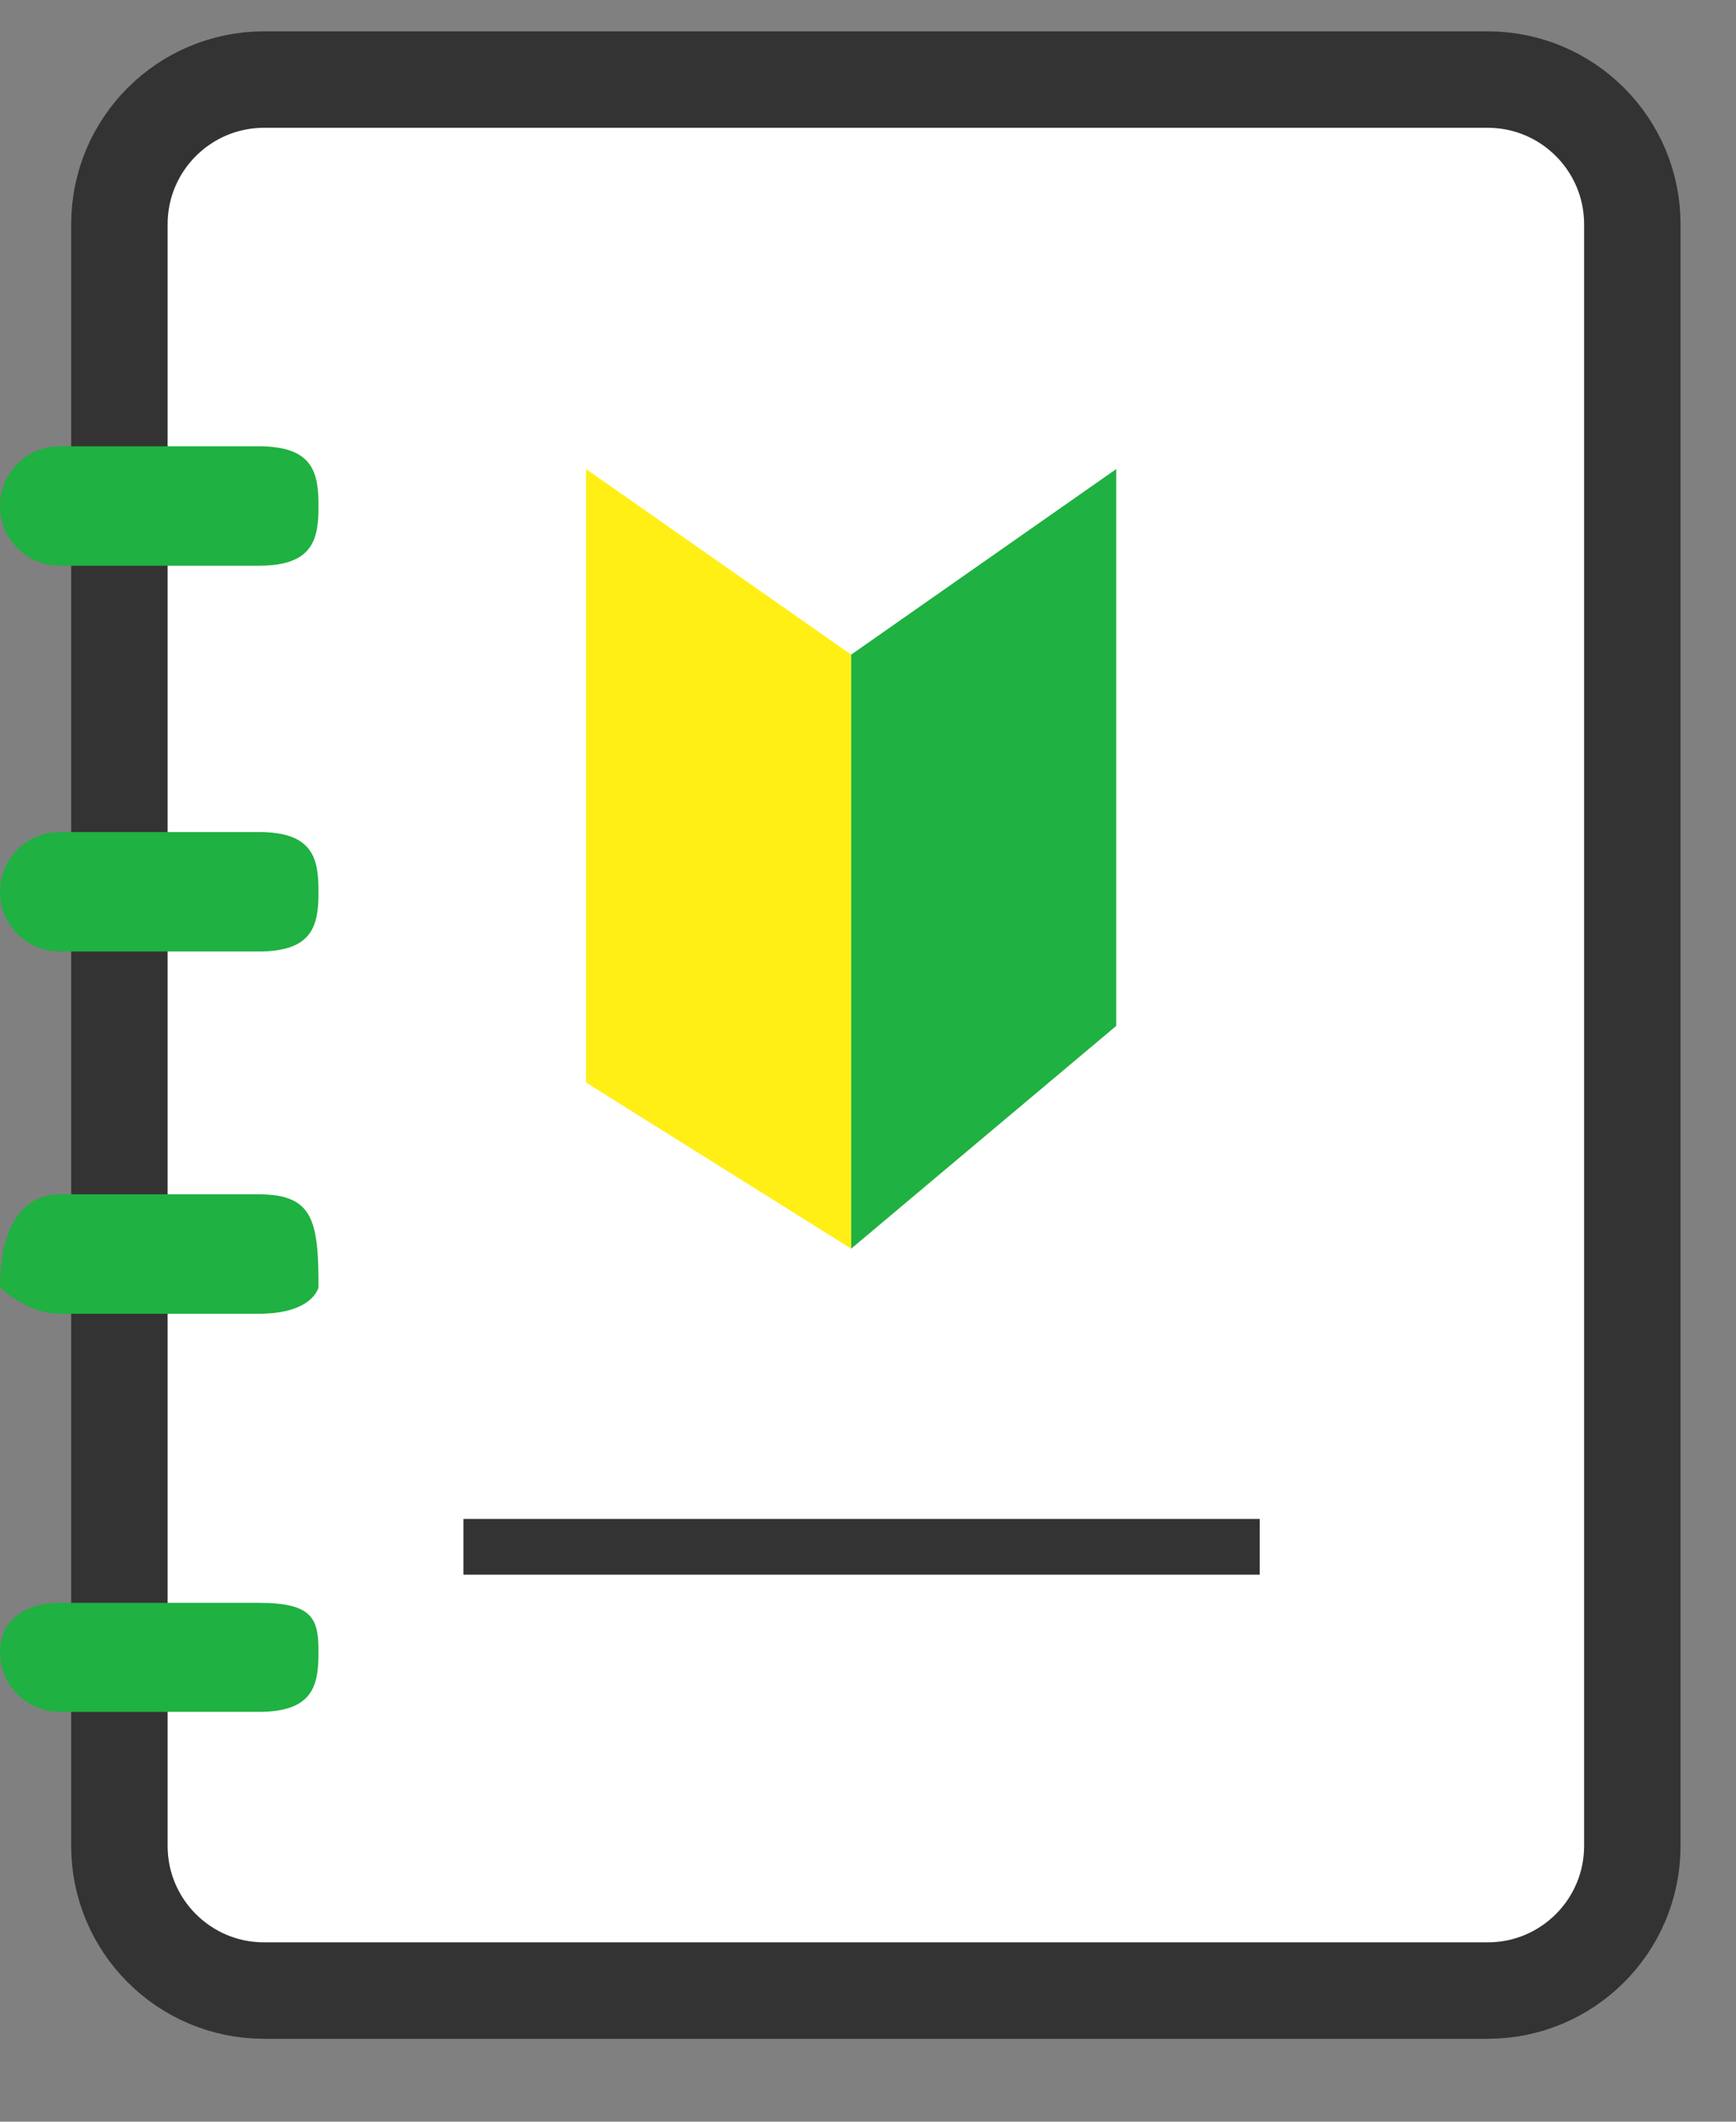
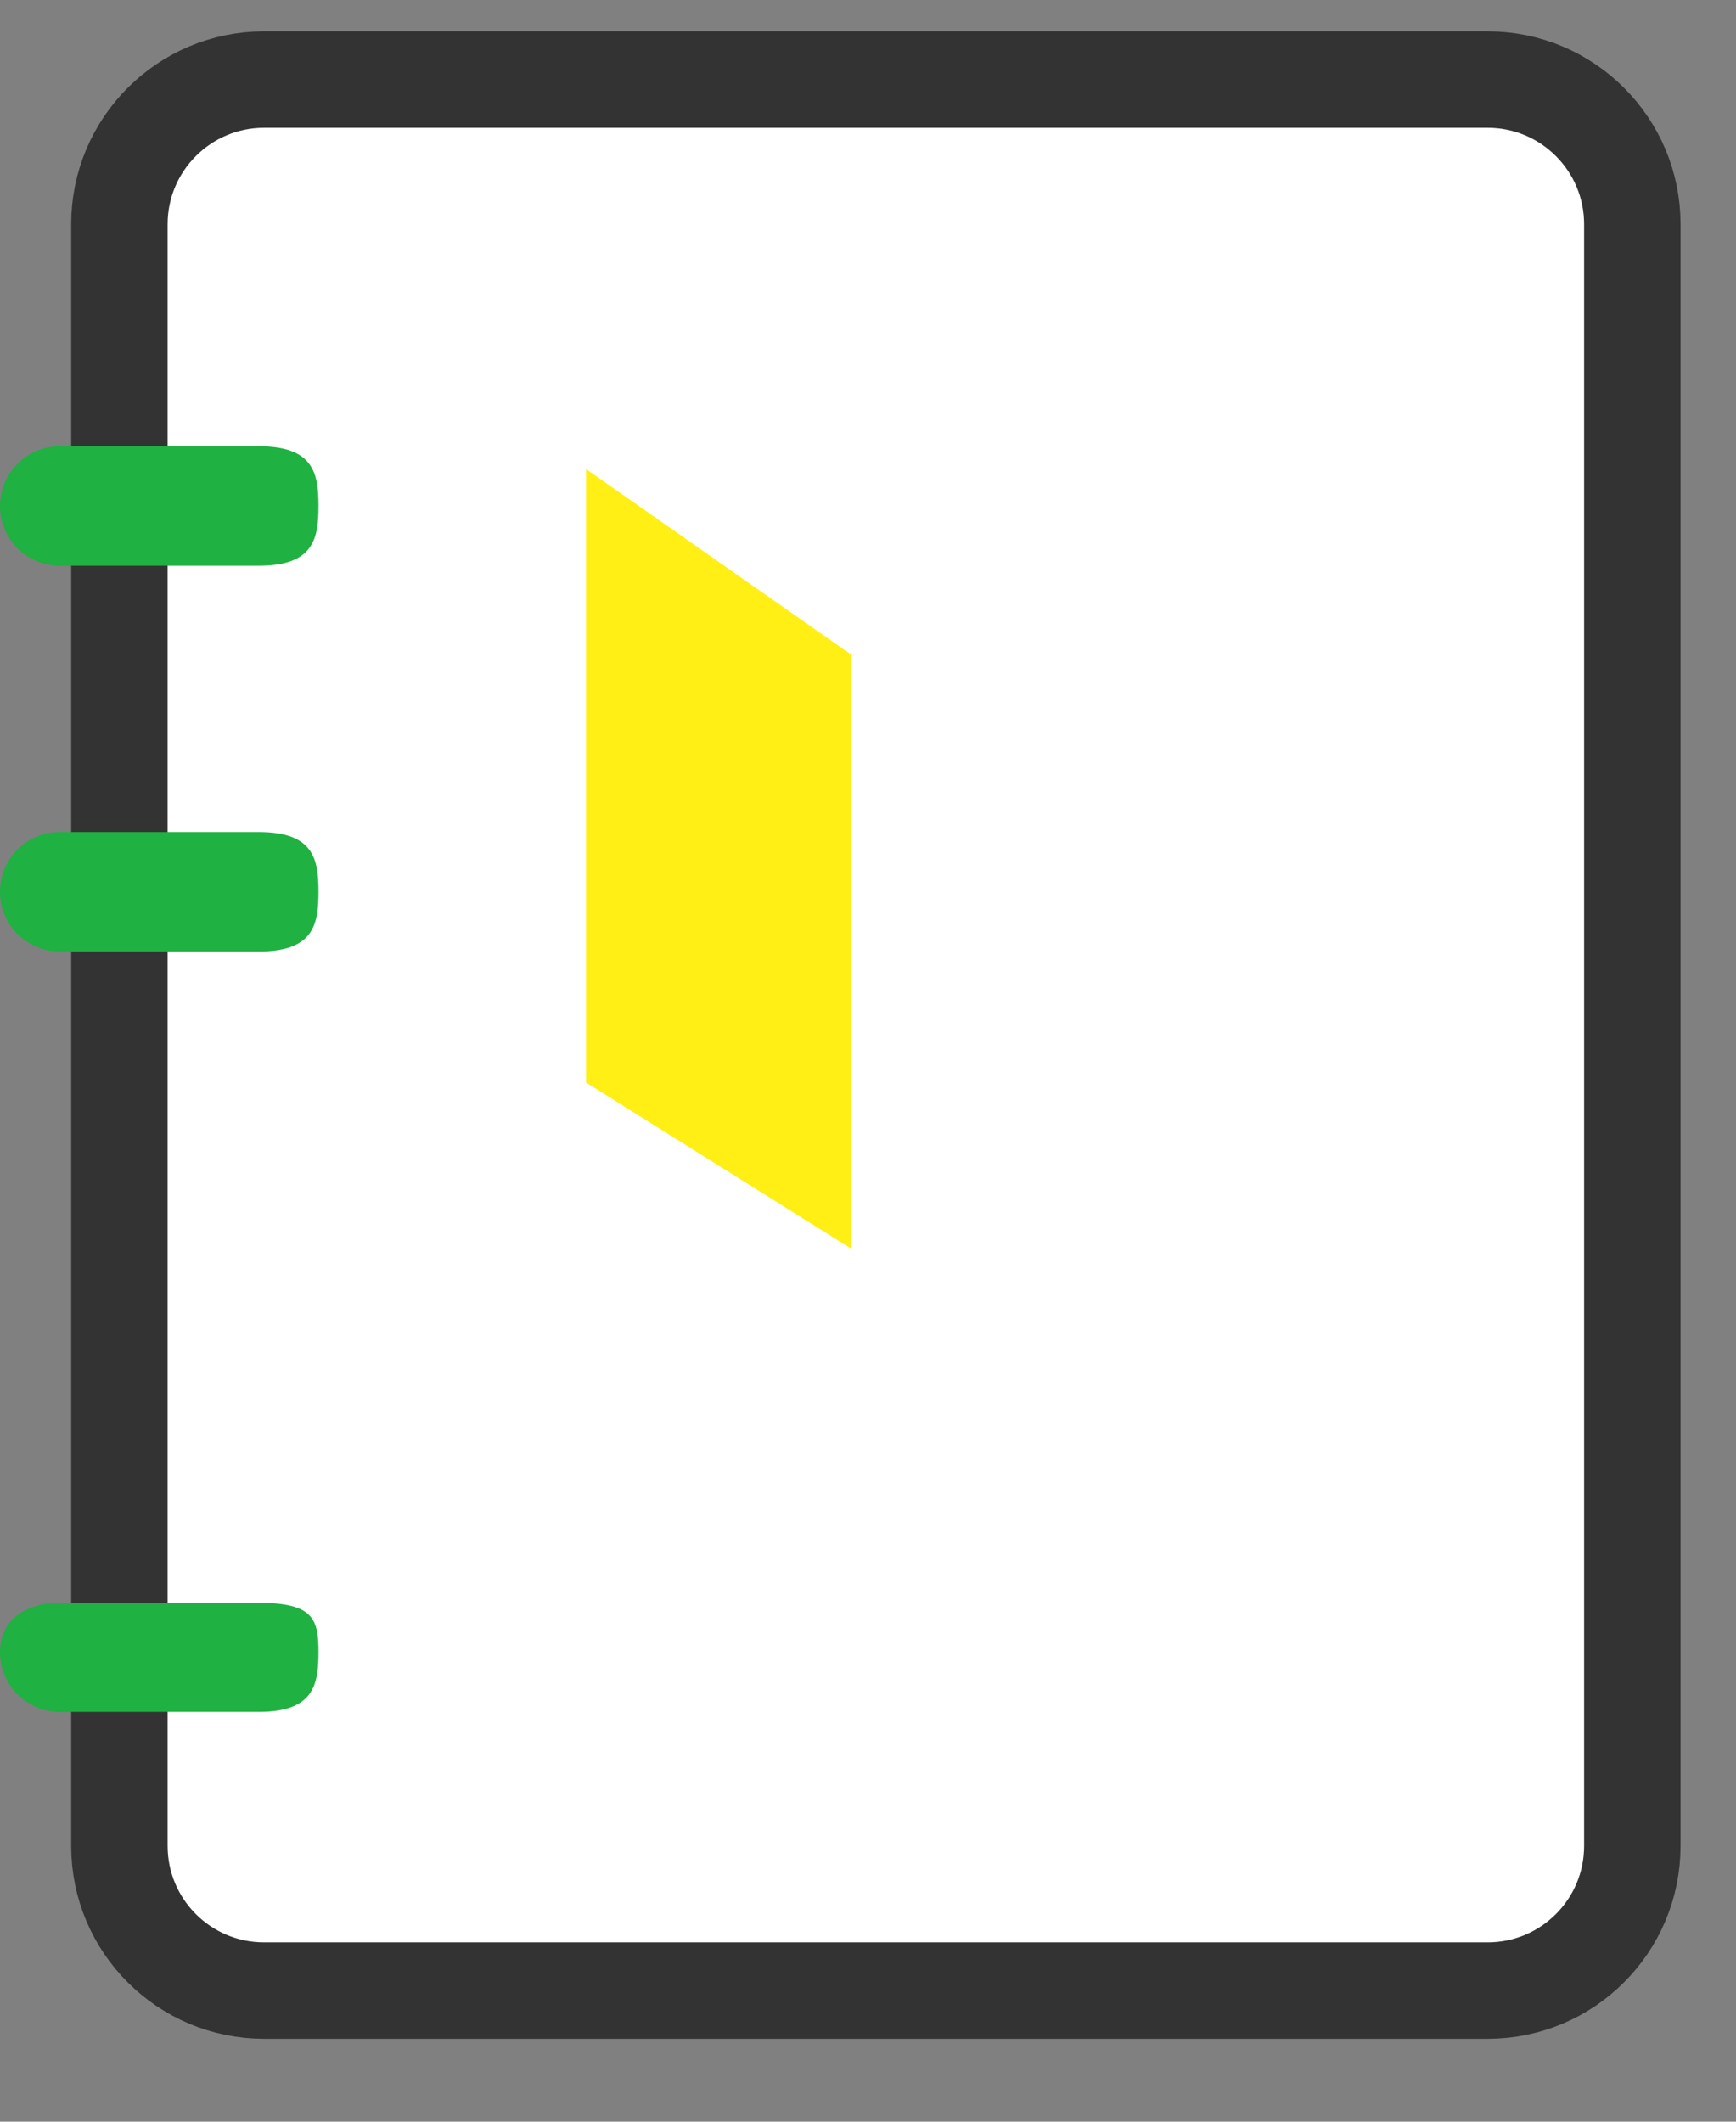
<svg xmlns="http://www.w3.org/2000/svg" width="36px" height="44px">
  <rect width="100%" height="100%" fill="#808080" stroke="none" />
  <path fill-rule="evenodd" stroke="rgb(51, 51, 51)" stroke-width="2px" stroke-linecap="butt" stroke-linejoin="miter" fill="rgb(255, 255, 255)" d="M5.476,1.650 L30.850,1.650 C32.507,1.650 33.850,2.994 33.850,4.650 L33.850,38.281 C33.850,39.938 32.507,41.281 30.850,41.281 L5.476,41.281 C3.820,41.281 2.476,39.938 2.476,38.281 L2.476,4.650 C2.476,2.994 3.820,1.650 5.476,1.650 Z" />
  <path fill-rule="evenodd" fill="rgb(31, 177, 65)" d="M1.238,9.255 L5.366,9.255 C6.50,9.255 6.605,9.810 6.605,10.494 C6.605,11.178 6.50,11.732 5.366,11.732 L1.238,11.732 C0.554,11.732 0.0,11.178 0.0,10.494 C0.0,9.810 0.554,9.255 1.238,9.255 Z" />
  <path fill-rule="evenodd" fill="rgb(31, 177, 65)" d="M1.238,17.255 L5.366,17.255 C6.50,17.255 6.605,17.810 6.605,18.494 C6.605,19.178 6.50,19.732 5.366,19.732 L1.238,19.732 C0.554,19.732 0.0,19.178 0.0,18.494 C0.0,17.810 0.554,17.255 1.238,17.255 Z" />
-   <path fill-rule="evenodd" fill="rgb(31, 177, 65)" d="M1.238,24.768 L5.366,24.768 C6.50,24.768 6.605,25.323 6.605,26.7 C6.605,26.690 6.50,27.245 5.366,27.245 L1.238,27.245 C0.554,27.245 0.0,26.690 0.0,26.7 C0.0,25.323 0.554,24.768 1.238,24.768 Z" />
  <path fill-rule="evenodd" fill="rgb(31, 177, 65)" d="M1.238,33.24 L5.366,33.24 C6.50,33.24 6.605,33.579 6.605,34.263 C6.605,34.947 6.50,35.501 5.366,35.501 L1.238,35.501 C0.554,35.501 0.0,34.947 0.0,34.263 C0.0,33.579 0.554,33.24 1.238,33.24 Z" />
  <path fill-rule="evenodd" fill="rgb(255, 239, 21)" d="M12.153,9.727 L17.651,13.576 L17.651,25.895 L12.153,22.45 L12.153,9.727 Z" />
-   <path fill-rule="evenodd" fill="rgb(31, 177, 65)" d="M17.651,25.895 L23.148,21.275 L23.148,9.727 L17.651,13.576 L17.651,25.895 Z" />
-   <path fill-rule="evenodd" fill="rgb(51, 51, 51)" d="M9.610,31.5 L26.123,31.5 L26.123,32.656 L9.610,32.656 L9.610,31.5 Z" />
</svg>